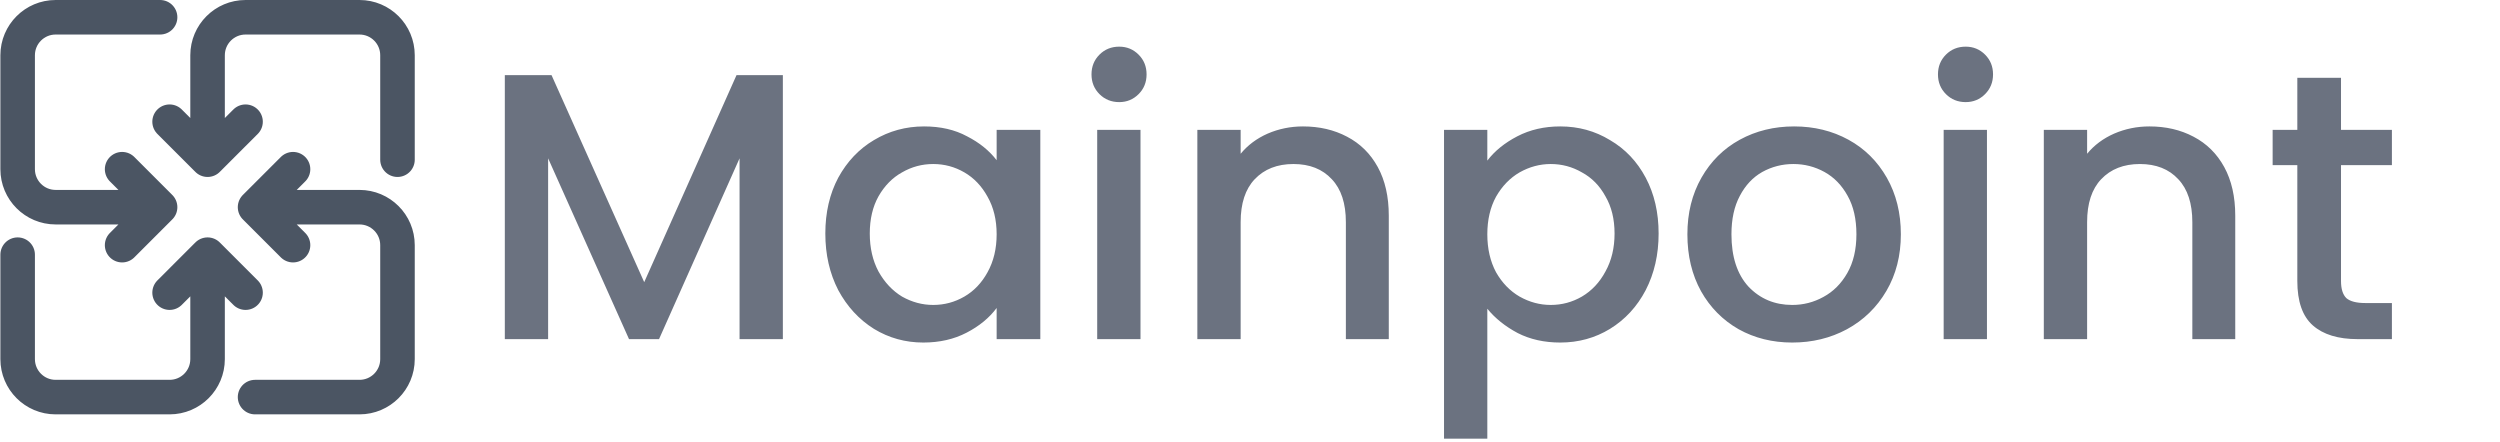
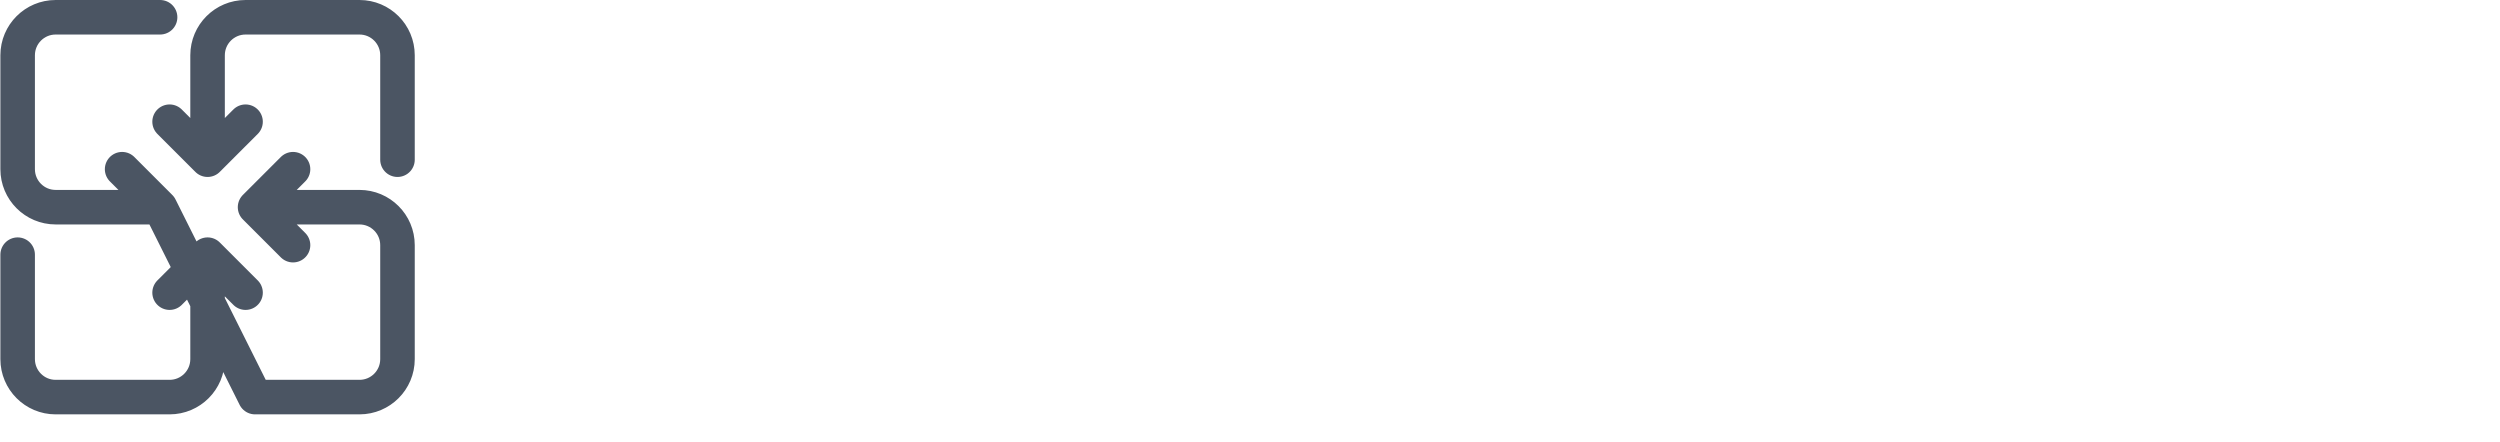
<svg xmlns="http://www.w3.org/2000/svg" width="181" height="32" viewBox="0 0 181 32" fill="none">
-   <path d="M12.278 8.812L15.028 11.562M15.028 11.562L17.778 8.812M15.028 11.562L15.028 4C15.028 2.481 16.26 1.25 17.778 1.25H26.028C27.547 1.25 28.778 2.481 28.778 4V11.562M17.778 21.188L15.028 18.438M15.028 18.438L12.278 21.188M15.028 18.438V26C15.028 27.519 13.797 28.75 12.278 28.75H4.028C2.51 28.75 1.278 27.519 1.278 26V18.438M21.216 12.25L18.466 15M18.466 15L21.216 17.75M18.466 15L26.028 15C27.547 15 28.778 16.231 28.778 17.75V26C28.778 27.519 27.547 28.75 26.028 28.75H18.466M8.841 17.75L11.591 15M11.591 15L8.841 12.25M11.591 15L4.028 15C2.51 15 1.278 13.769 1.278 12.25V4C1.278 2.481 2.51 1.25 4.028 1.25H11.591" stroke="#4B5563" stroke-width="2.5" stroke-linecap="round" stroke-linejoin="round" />
-   <path d="M56.679 5.44V24.553H53.544V11.463L47.714 24.553H45.541L39.684 11.463V24.553H36.549V5.44H39.931L46.641 20.428L53.324 5.44H56.679ZM59.754 16.908C59.754 15.386 60.066 14.039 60.689 12.865C61.331 11.692 62.193 10.784 63.274 10.143C64.374 9.483 65.584 9.153 66.904 9.153C68.096 9.153 69.132 9.391 70.012 9.868C70.91 10.326 71.625 10.904 72.157 11.6V9.4H75.319V24.553H72.157V22.298C71.625 23.013 70.901 23.609 69.984 24.085C69.068 24.562 68.023 24.8 66.849 24.8C65.548 24.8 64.356 24.47 63.274 23.81C62.193 23.132 61.331 22.197 60.689 21.005C60.066 19.795 59.754 18.429 59.754 16.908ZM72.157 16.963C72.157 15.918 71.937 15.01 71.497 14.24C71.075 13.47 70.516 12.884 69.819 12.48C69.123 12.077 68.371 11.875 67.564 11.875C66.758 11.875 66.006 12.077 65.309 12.48C64.613 12.865 64.044 13.443 63.604 14.213C63.183 14.964 62.972 15.863 62.972 16.908C62.972 17.953 63.183 18.869 63.604 19.658C64.044 20.446 64.613 21.051 65.309 21.473C66.024 21.876 66.776 22.078 67.564 22.078C68.371 22.078 69.123 21.876 69.819 21.473C70.516 21.069 71.075 20.483 71.497 19.713C71.937 18.924 72.157 18.008 72.157 16.963ZM81.032 7.393C80.464 7.393 79.987 7.2 79.602 6.815C79.217 6.43 79.025 5.954 79.025 5.385C79.025 4.817 79.217 4.34 79.602 3.955C79.987 3.57 80.464 3.378 81.032 3.378C81.582 3.378 82.049 3.57 82.434 3.955C82.82 4.34 83.012 4.817 83.012 5.385C83.012 5.954 82.82 6.43 82.434 6.815C82.049 7.2 81.582 7.393 81.032 7.393ZM82.572 9.4V24.553H79.437V9.4H82.572ZM94.333 9.153C95.525 9.153 96.588 9.4 97.523 9.895C98.476 10.39 99.219 11.124 99.751 12.095C100.282 13.067 100.548 14.24 100.548 15.615V24.553H97.441V16.083C97.441 14.726 97.101 13.69 96.423 12.975C95.745 12.242 94.819 11.875 93.645 11.875C92.472 11.875 91.537 12.242 90.841 12.975C90.162 13.69 89.823 14.726 89.823 16.083V24.553H86.688V9.4H89.823V11.133C90.336 10.509 90.987 10.024 91.775 9.675C92.582 9.327 93.435 9.153 94.333 9.153ZM107.682 11.628C108.214 10.931 108.938 10.344 109.854 9.868C110.771 9.391 111.807 9.153 112.962 9.153C114.282 9.153 115.483 9.483 116.564 10.143C117.664 10.784 118.526 11.692 119.149 12.865C119.773 14.039 120.084 15.386 120.084 16.908C120.084 18.429 119.773 19.795 119.149 21.005C118.526 22.197 117.664 23.132 116.564 23.81C115.483 24.47 114.282 24.8 112.962 24.8C111.807 24.8 110.78 24.571 109.882 24.113C108.984 23.636 108.25 23.049 107.682 22.353V31.758H104.547V9.4H107.682V11.628ZM116.894 16.908C116.894 15.863 116.674 14.964 116.234 14.213C115.813 13.443 115.244 12.865 114.529 12.48C113.833 12.077 113.081 11.875 112.274 11.875C111.486 11.875 110.734 12.077 110.019 12.48C109.323 12.884 108.754 13.47 108.314 14.24C107.893 15.01 107.682 15.918 107.682 16.963C107.682 18.008 107.893 18.924 108.314 19.713C108.754 20.483 109.323 21.069 110.019 21.473C110.734 21.876 111.486 22.078 112.274 22.078C113.081 22.078 113.833 21.876 114.529 21.473C115.244 21.051 115.813 20.446 116.234 19.658C116.674 18.869 116.894 17.953 116.894 16.908ZM129.757 24.8C128.327 24.8 127.035 24.479 125.88 23.838C124.725 23.178 123.817 22.261 123.157 21.088C122.497 19.896 122.167 18.521 122.167 16.963C122.167 15.423 122.506 14.057 123.185 12.865C123.863 11.674 124.789 10.757 125.962 10.115C127.135 9.474 128.446 9.153 129.895 9.153C131.343 9.153 132.654 9.474 133.827 10.115C135 10.757 135.926 11.674 136.605 12.865C137.283 14.057 137.622 15.423 137.622 16.963C137.622 18.503 137.274 19.869 136.577 21.06C135.88 22.252 134.927 23.178 133.717 23.838C132.525 24.479 131.205 24.8 129.757 24.8ZM129.757 22.078C130.564 22.078 131.315 21.885 132.012 21.5C132.727 21.115 133.305 20.538 133.745 19.768C134.185 18.998 134.405 18.063 134.405 16.963C134.405 15.863 134.194 14.937 133.772 14.185C133.35 13.415 132.791 12.838 132.095 12.453C131.398 12.068 130.646 11.875 129.84 11.875C129.033 11.875 128.281 12.068 127.585 12.453C126.906 12.838 126.365 13.415 125.962 14.185C125.559 14.937 125.357 15.863 125.357 16.963C125.357 18.594 125.77 19.859 126.595 20.758C127.438 21.638 128.492 22.078 129.757 22.078ZM142.316 7.393C141.748 7.393 141.271 7.2 140.886 6.815C140.501 6.43 140.309 5.954 140.309 5.385C140.309 4.817 140.501 4.34 140.886 3.955C141.271 3.57 141.748 3.378 142.316 3.378C142.866 3.378 143.334 3.57 143.719 3.955C144.104 4.34 144.296 4.817 144.296 5.385C144.296 5.954 144.104 6.43 143.719 6.815C143.334 7.2 142.866 7.393 142.316 7.393ZM143.856 9.4V24.553H140.721V9.4H143.856ZM155.617 9.153C156.809 9.153 157.872 9.4 158.807 9.895C159.76 10.39 160.503 11.124 161.035 12.095C161.566 13.067 161.832 14.24 161.832 15.615V24.553H158.725V16.083C158.725 14.726 158.385 13.69 157.707 12.975C157.029 12.242 156.103 11.875 154.93 11.875C153.756 11.875 152.821 12.242 152.125 12.975C151.446 13.69 151.107 14.726 151.107 16.083V24.553H147.972V9.4H151.107V11.133C151.62 10.509 152.271 10.024 153.06 9.675C153.866 9.327 154.719 9.153 155.617 9.153ZM169.489 11.958V20.345C169.489 20.914 169.617 21.326 169.874 21.583C170.149 21.821 170.607 21.94 171.249 21.94H173.174V24.553H170.699C169.287 24.553 168.205 24.223 167.454 23.563C166.702 22.903 166.326 21.83 166.326 20.345V11.958H164.539V9.4H166.326V5.633H169.489V9.4H173.174V11.958H169.489Z" fill="#6B7280" />
+   <path d="M12.278 8.812L15.028 11.562M15.028 11.562L17.778 8.812M15.028 11.562L15.028 4C15.028 2.481 16.26 1.25 17.778 1.25H26.028C27.547 1.25 28.778 2.481 28.778 4V11.562M17.778 21.188L15.028 18.438M15.028 18.438L12.278 21.188M15.028 18.438V26C15.028 27.519 13.797 28.75 12.278 28.75H4.028C2.51 28.75 1.278 27.519 1.278 26V18.438M21.216 12.25L18.466 15M18.466 15L21.216 17.75M18.466 15L26.028 15C27.547 15 28.778 16.231 28.778 17.75V26C28.778 27.519 27.547 28.75 26.028 28.75H18.466L11.591 15M11.591 15L8.841 12.25M11.591 15L4.028 15C2.51 15 1.278 13.769 1.278 12.25V4C1.278 2.481 2.51 1.25 4.028 1.25H11.591" stroke="#4B5563" stroke-width="2.5" stroke-linecap="round" stroke-linejoin="round" />
</svg>